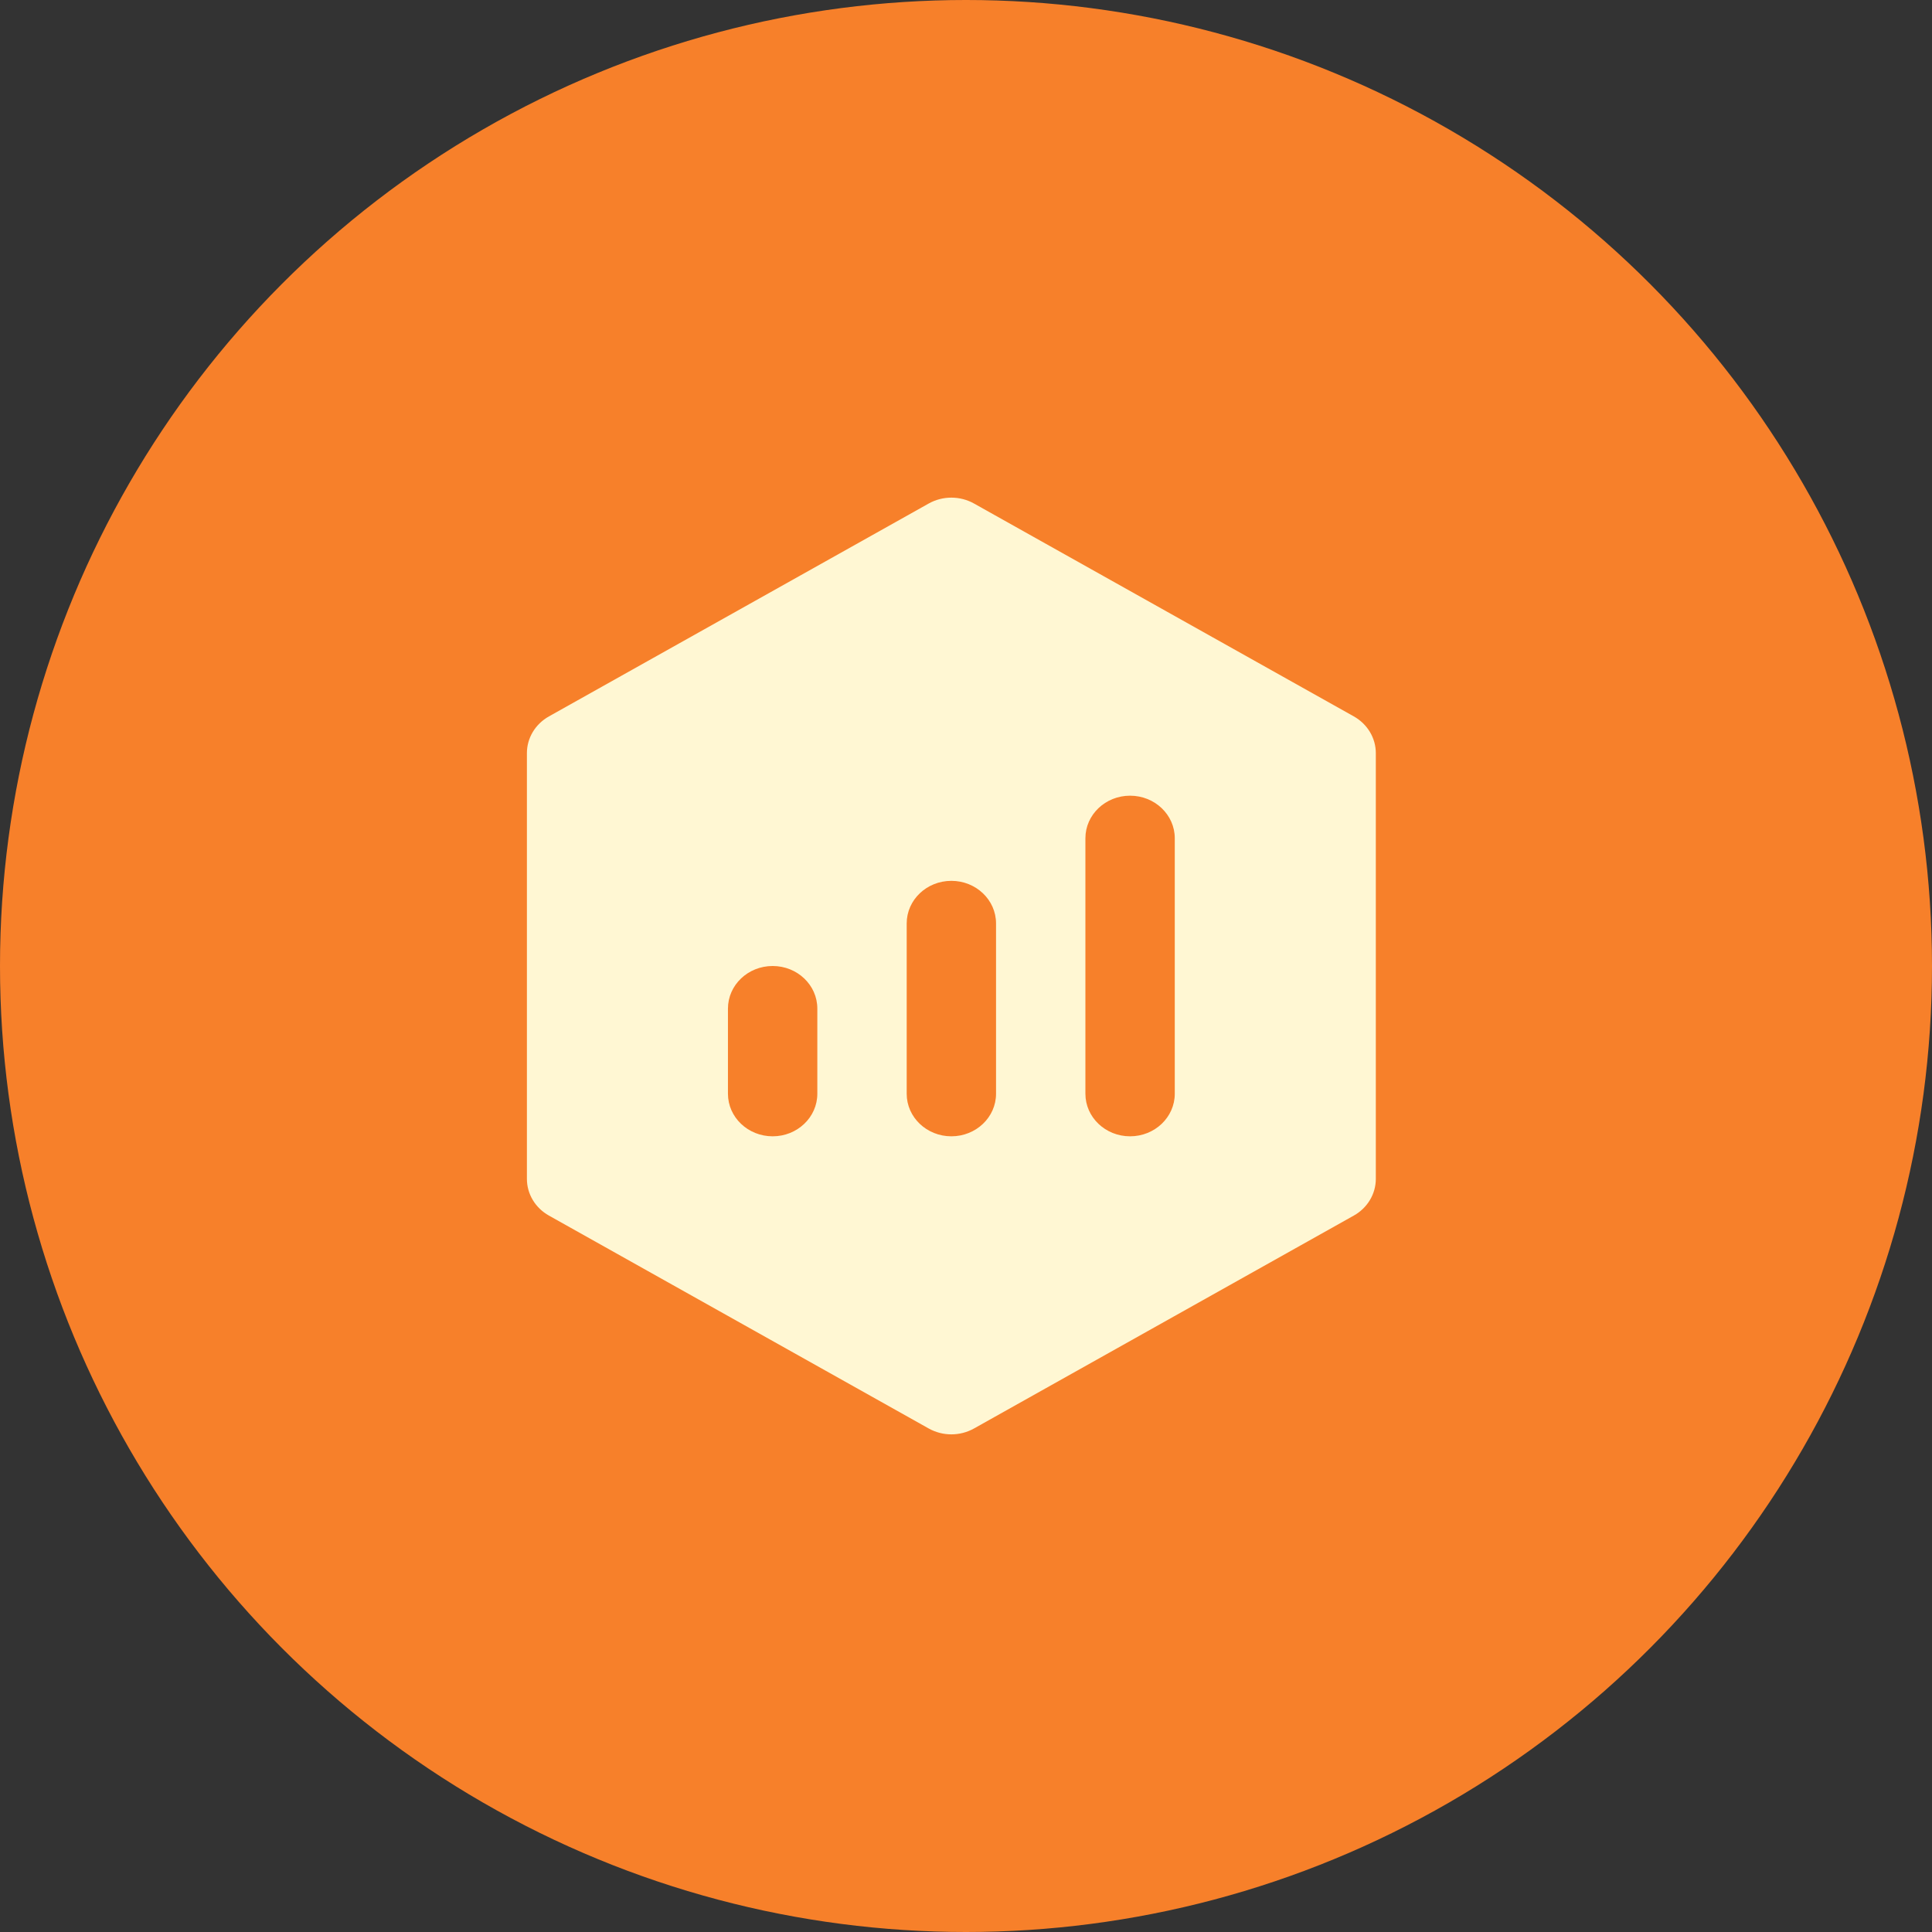
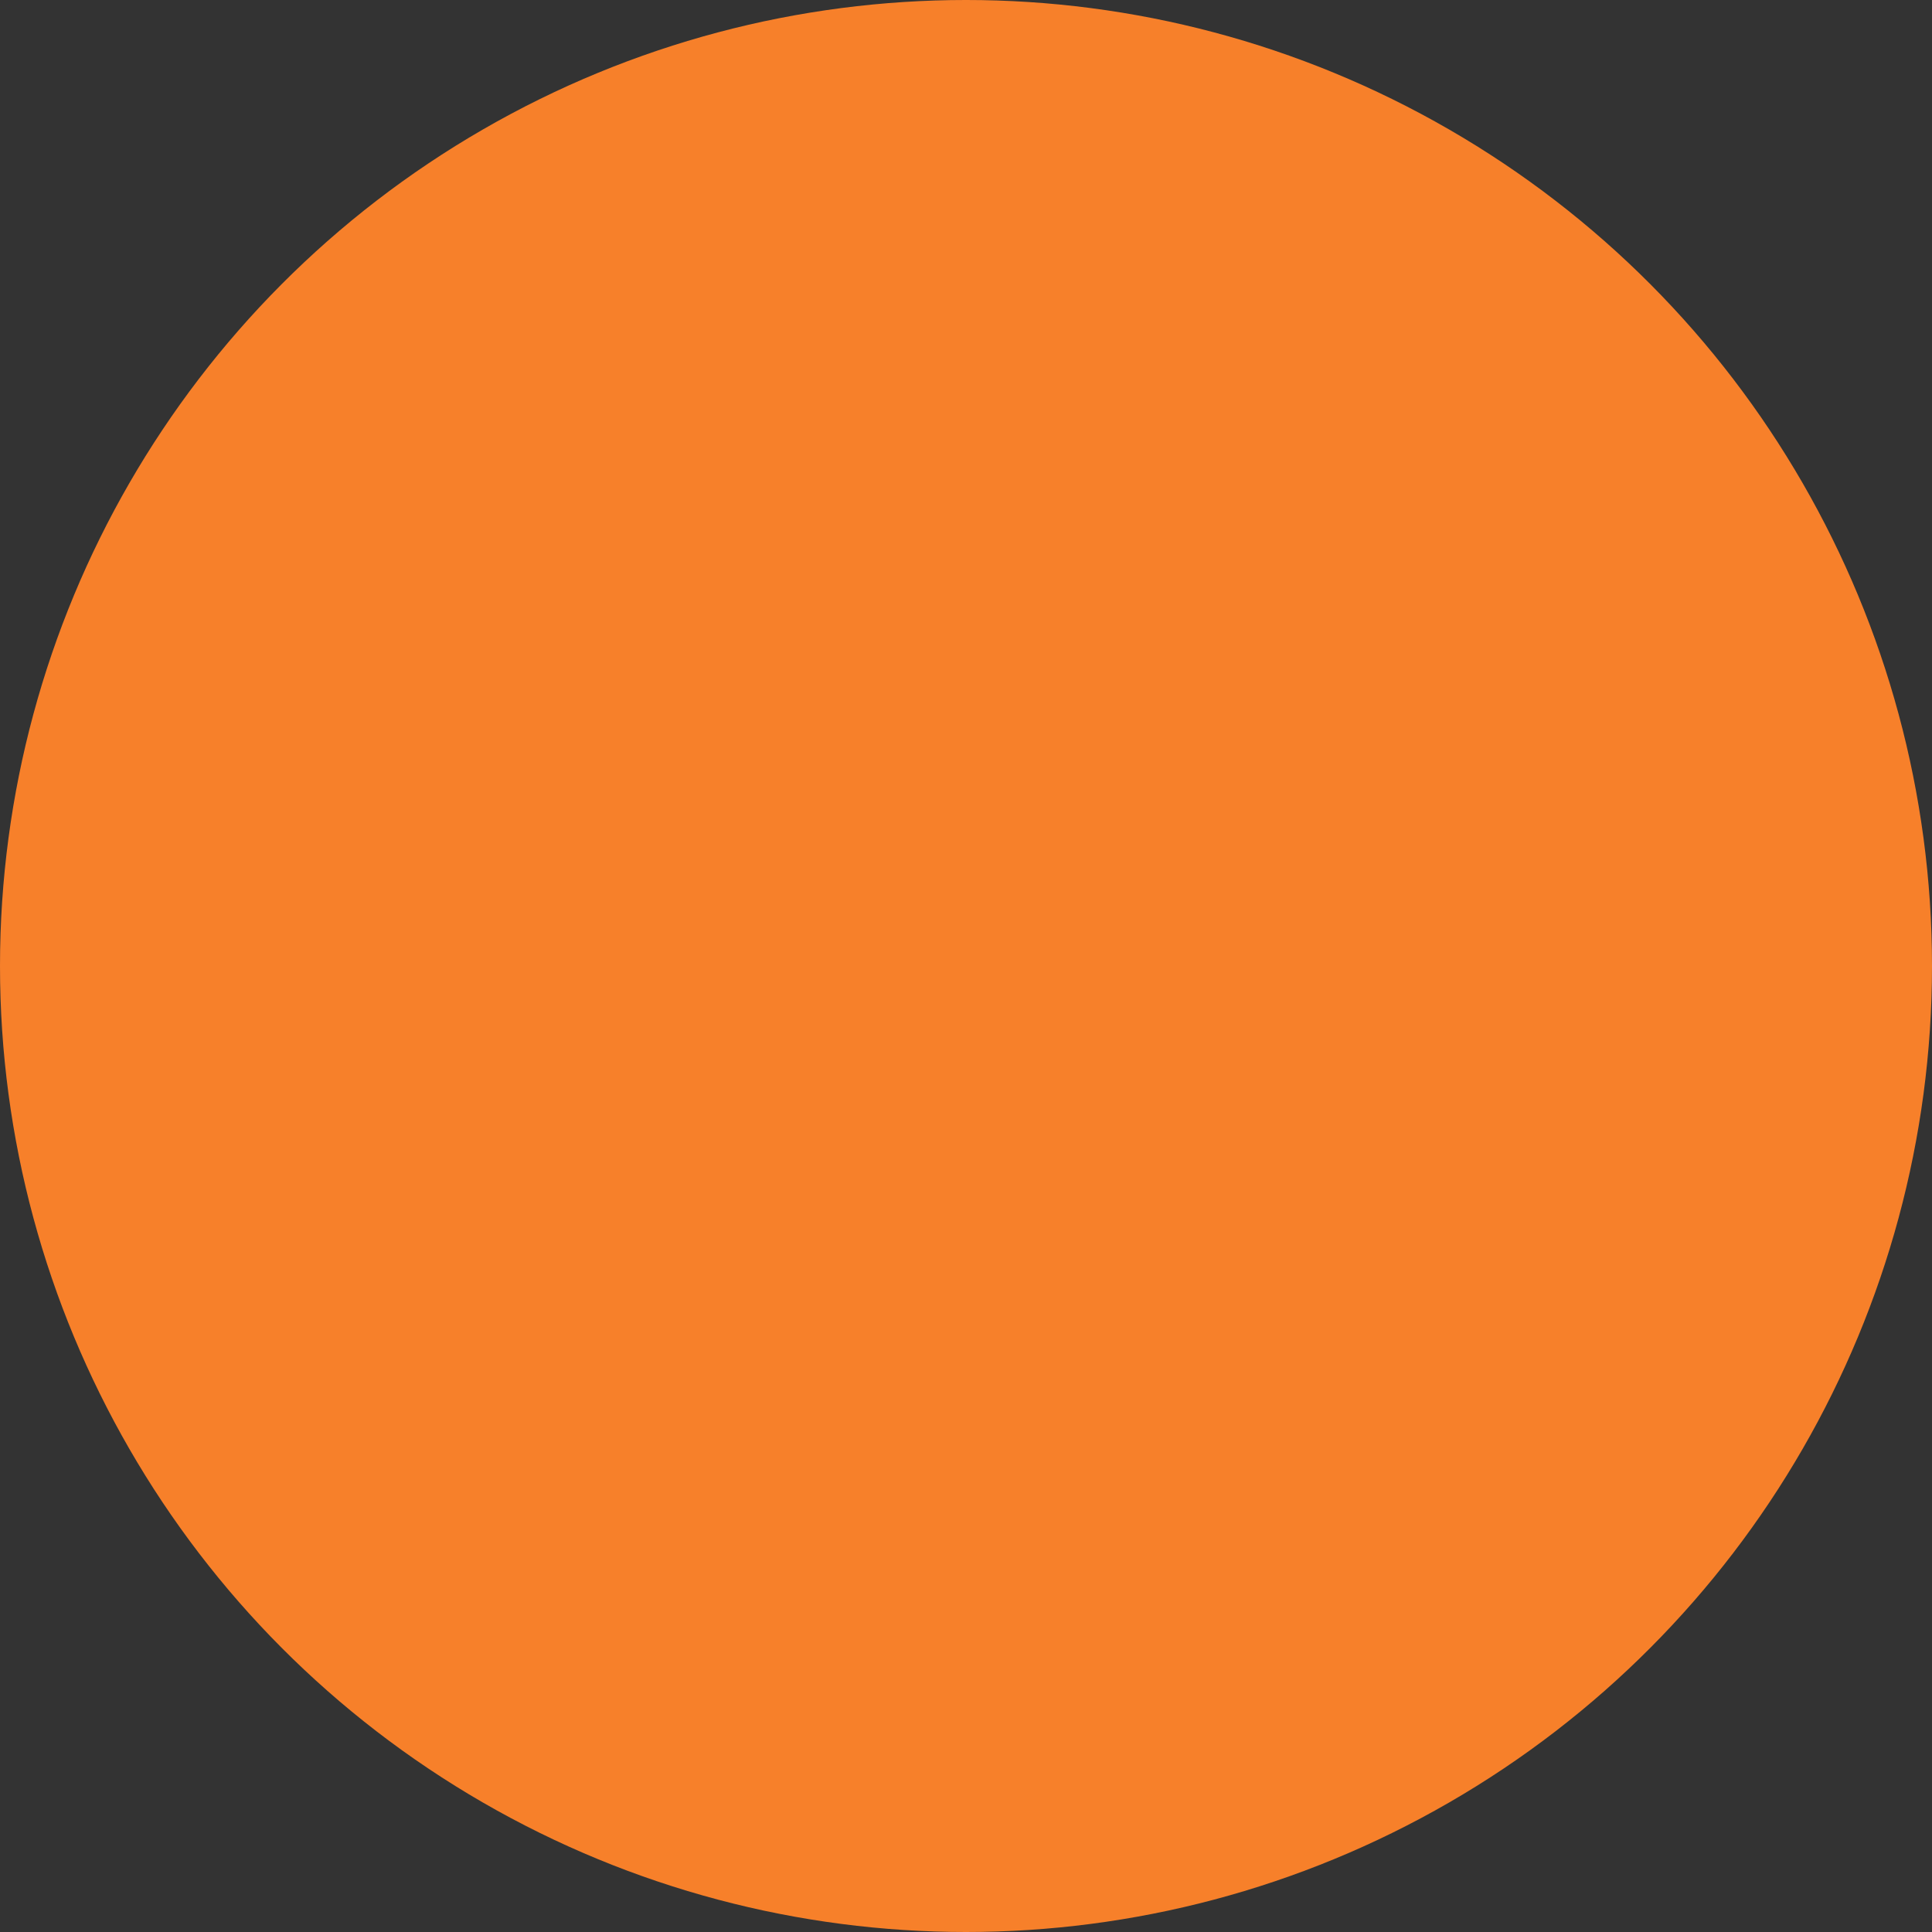
<svg xmlns="http://www.w3.org/2000/svg" width="66" height="66" viewBox="0 0 66 66" fill="none">
  <rect x="0" y="0" width="66" height="66" fill="#333333" stroke="none" />
  <circle cx="33" cy="33" r="33" fill="#F7802A" />
-   <path fill-rule="evenodd" clip-rule="evenodd" d="M31.726 17.201C32.204 16.933 32.796 16.933 33.274 17.201L46.248 24.473C46.714 24.735 47 25.212 47 25.727V40.273C47 40.788 46.714 41.265 46.248 41.526L33.274 48.799C32.796 49.067 32.204 49.067 31.726 48.799L18.752 41.526C18.286 41.265 18 40.788 18 40.273V25.727C18 25.212 18.286 24.735 18.753 24.473L31.726 17.201ZM40.132 28.636C40.132 27.833 39.448 27.182 38.605 27.182C37.762 27.182 37.079 27.833 37.079 28.636V37.364C37.079 38.167 37.762 38.818 38.605 38.818C39.448 38.818 40.132 38.167 40.132 37.364V28.636ZM34.026 31.546C34.026 30.742 33.343 30.091 32.5 30.091C31.657 30.091 30.974 30.742 30.974 31.546V37.364C30.974 38.167 31.657 38.818 32.5 38.818C33.343 38.818 34.026 38.167 34.026 37.364V31.546ZM26.395 33C27.238 33 27.921 33.651 27.921 34.455V37.364C27.921 38.167 27.238 38.818 26.395 38.818C25.552 38.818 24.868 38.167 24.868 37.364V34.455C24.868 33.651 25.552 33 26.395 33Z" fill="#FFF7D3" />
</svg>